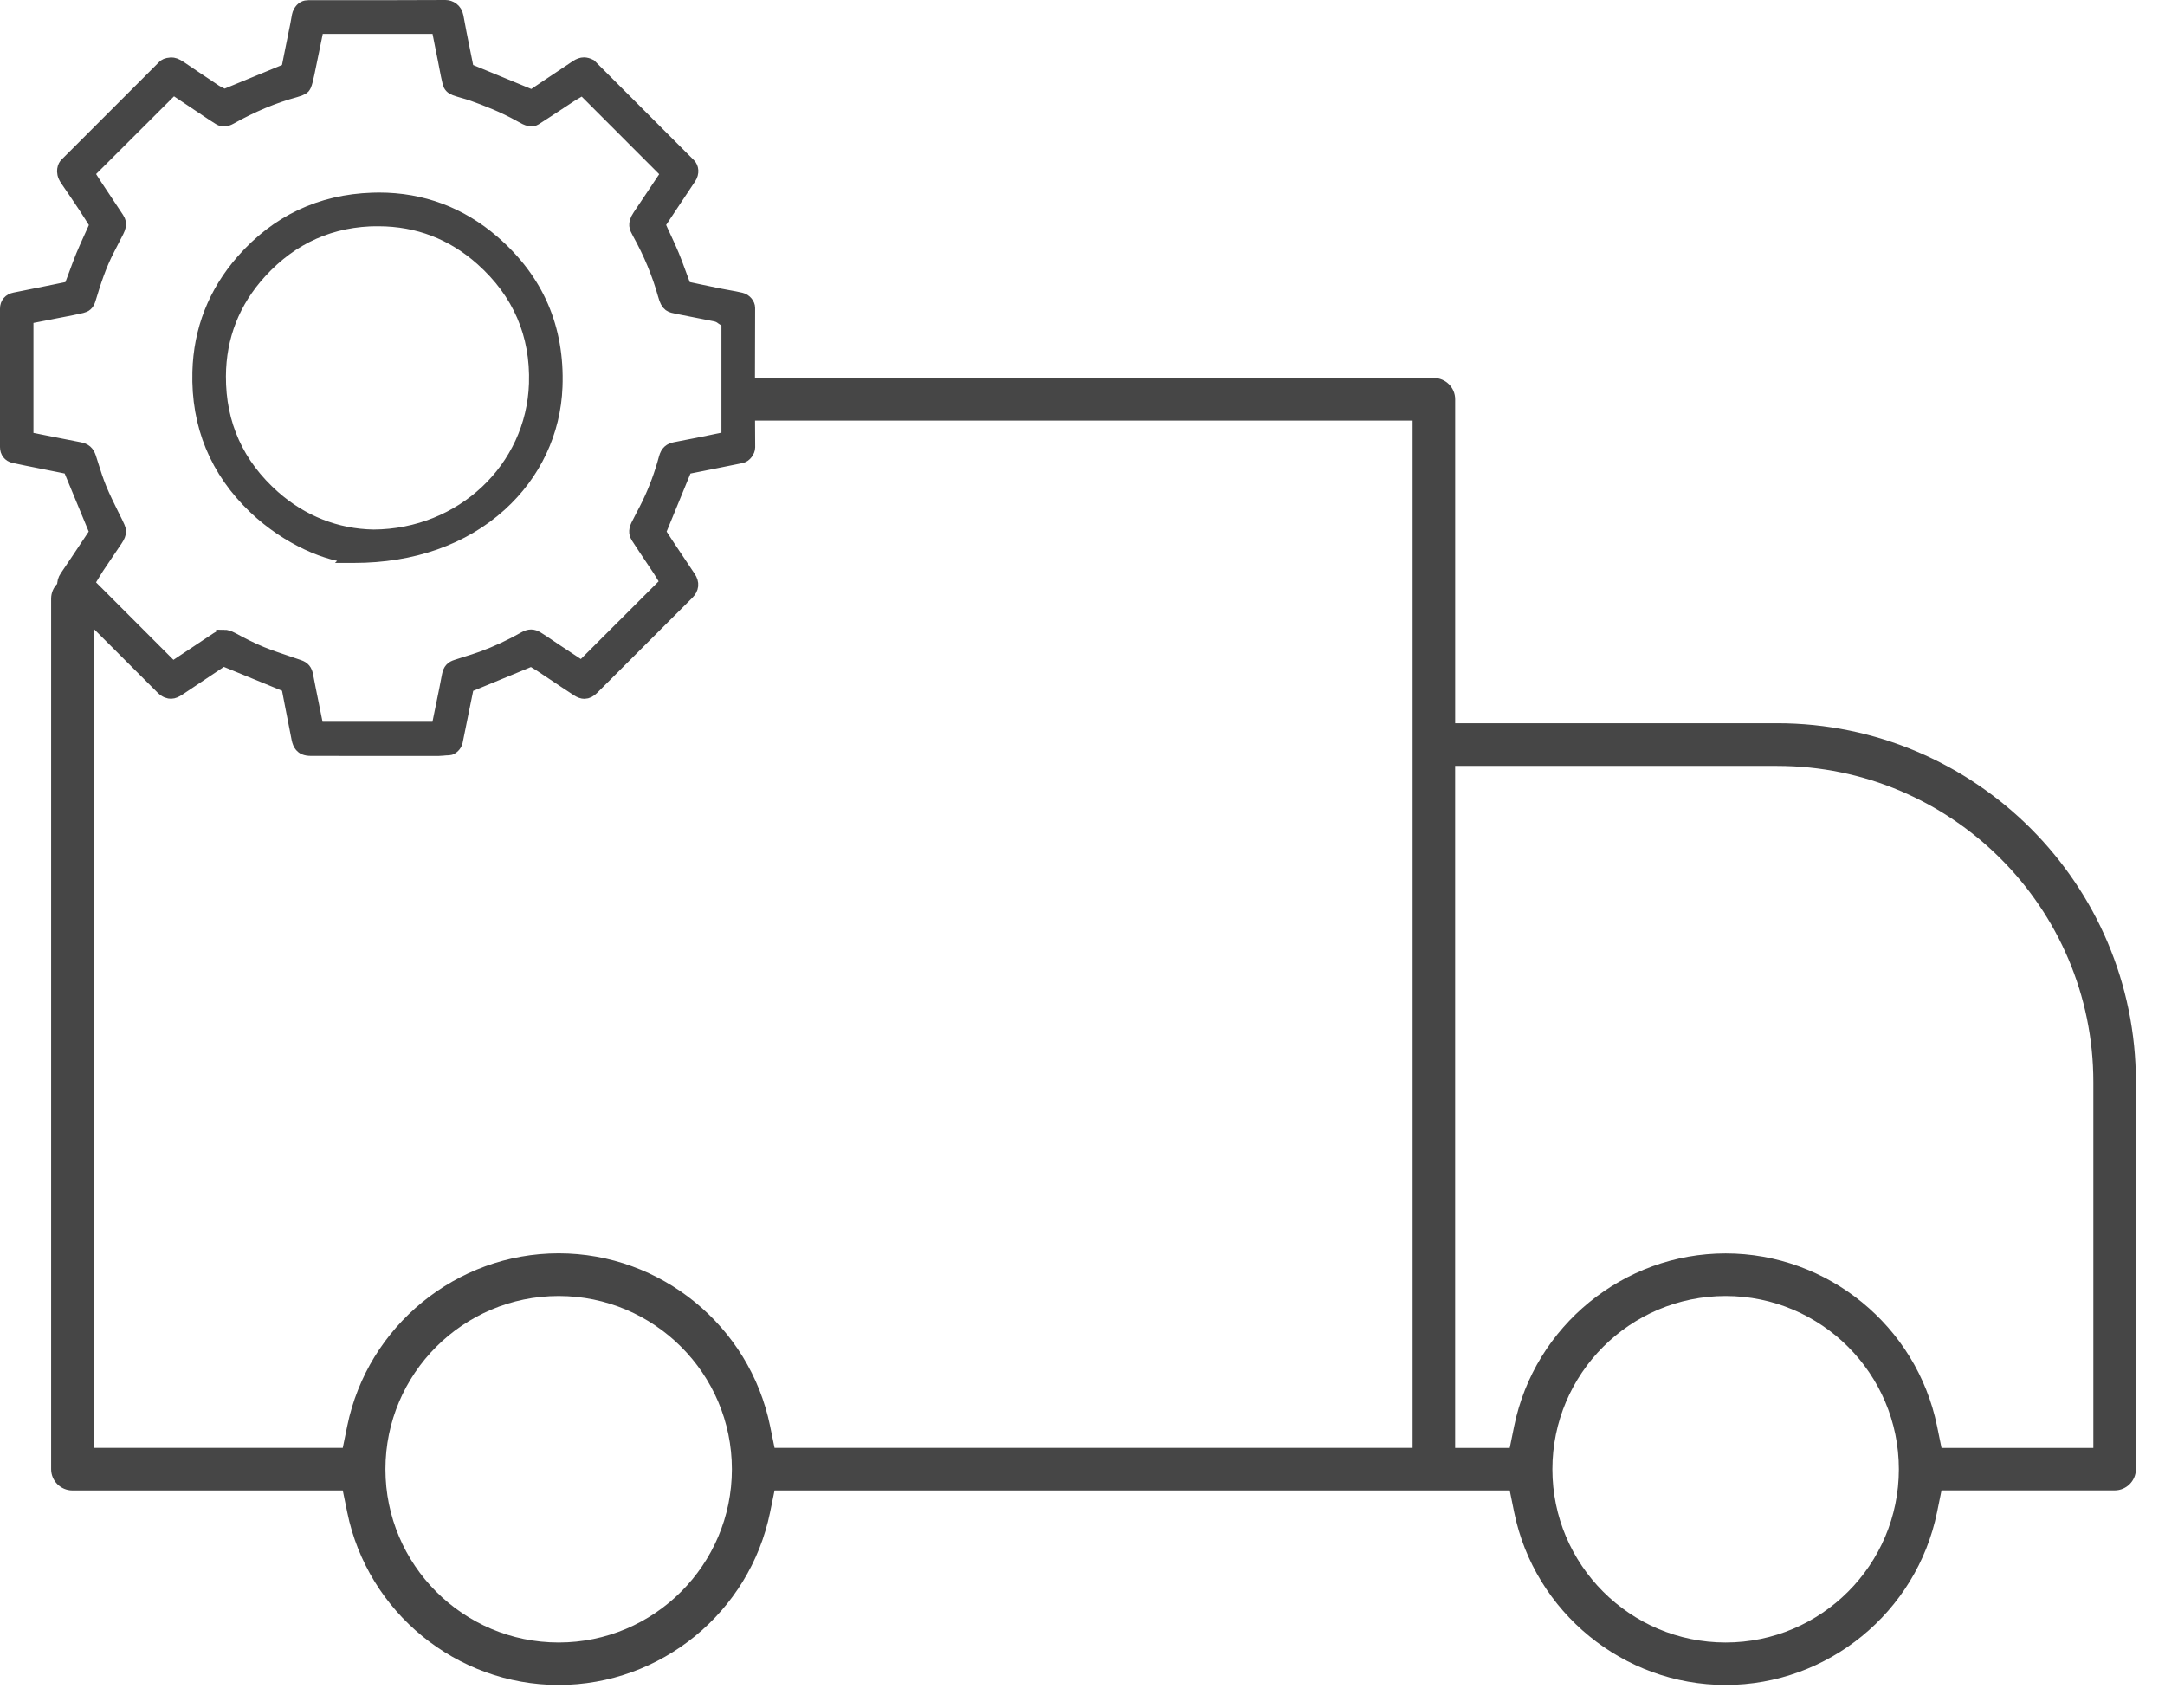
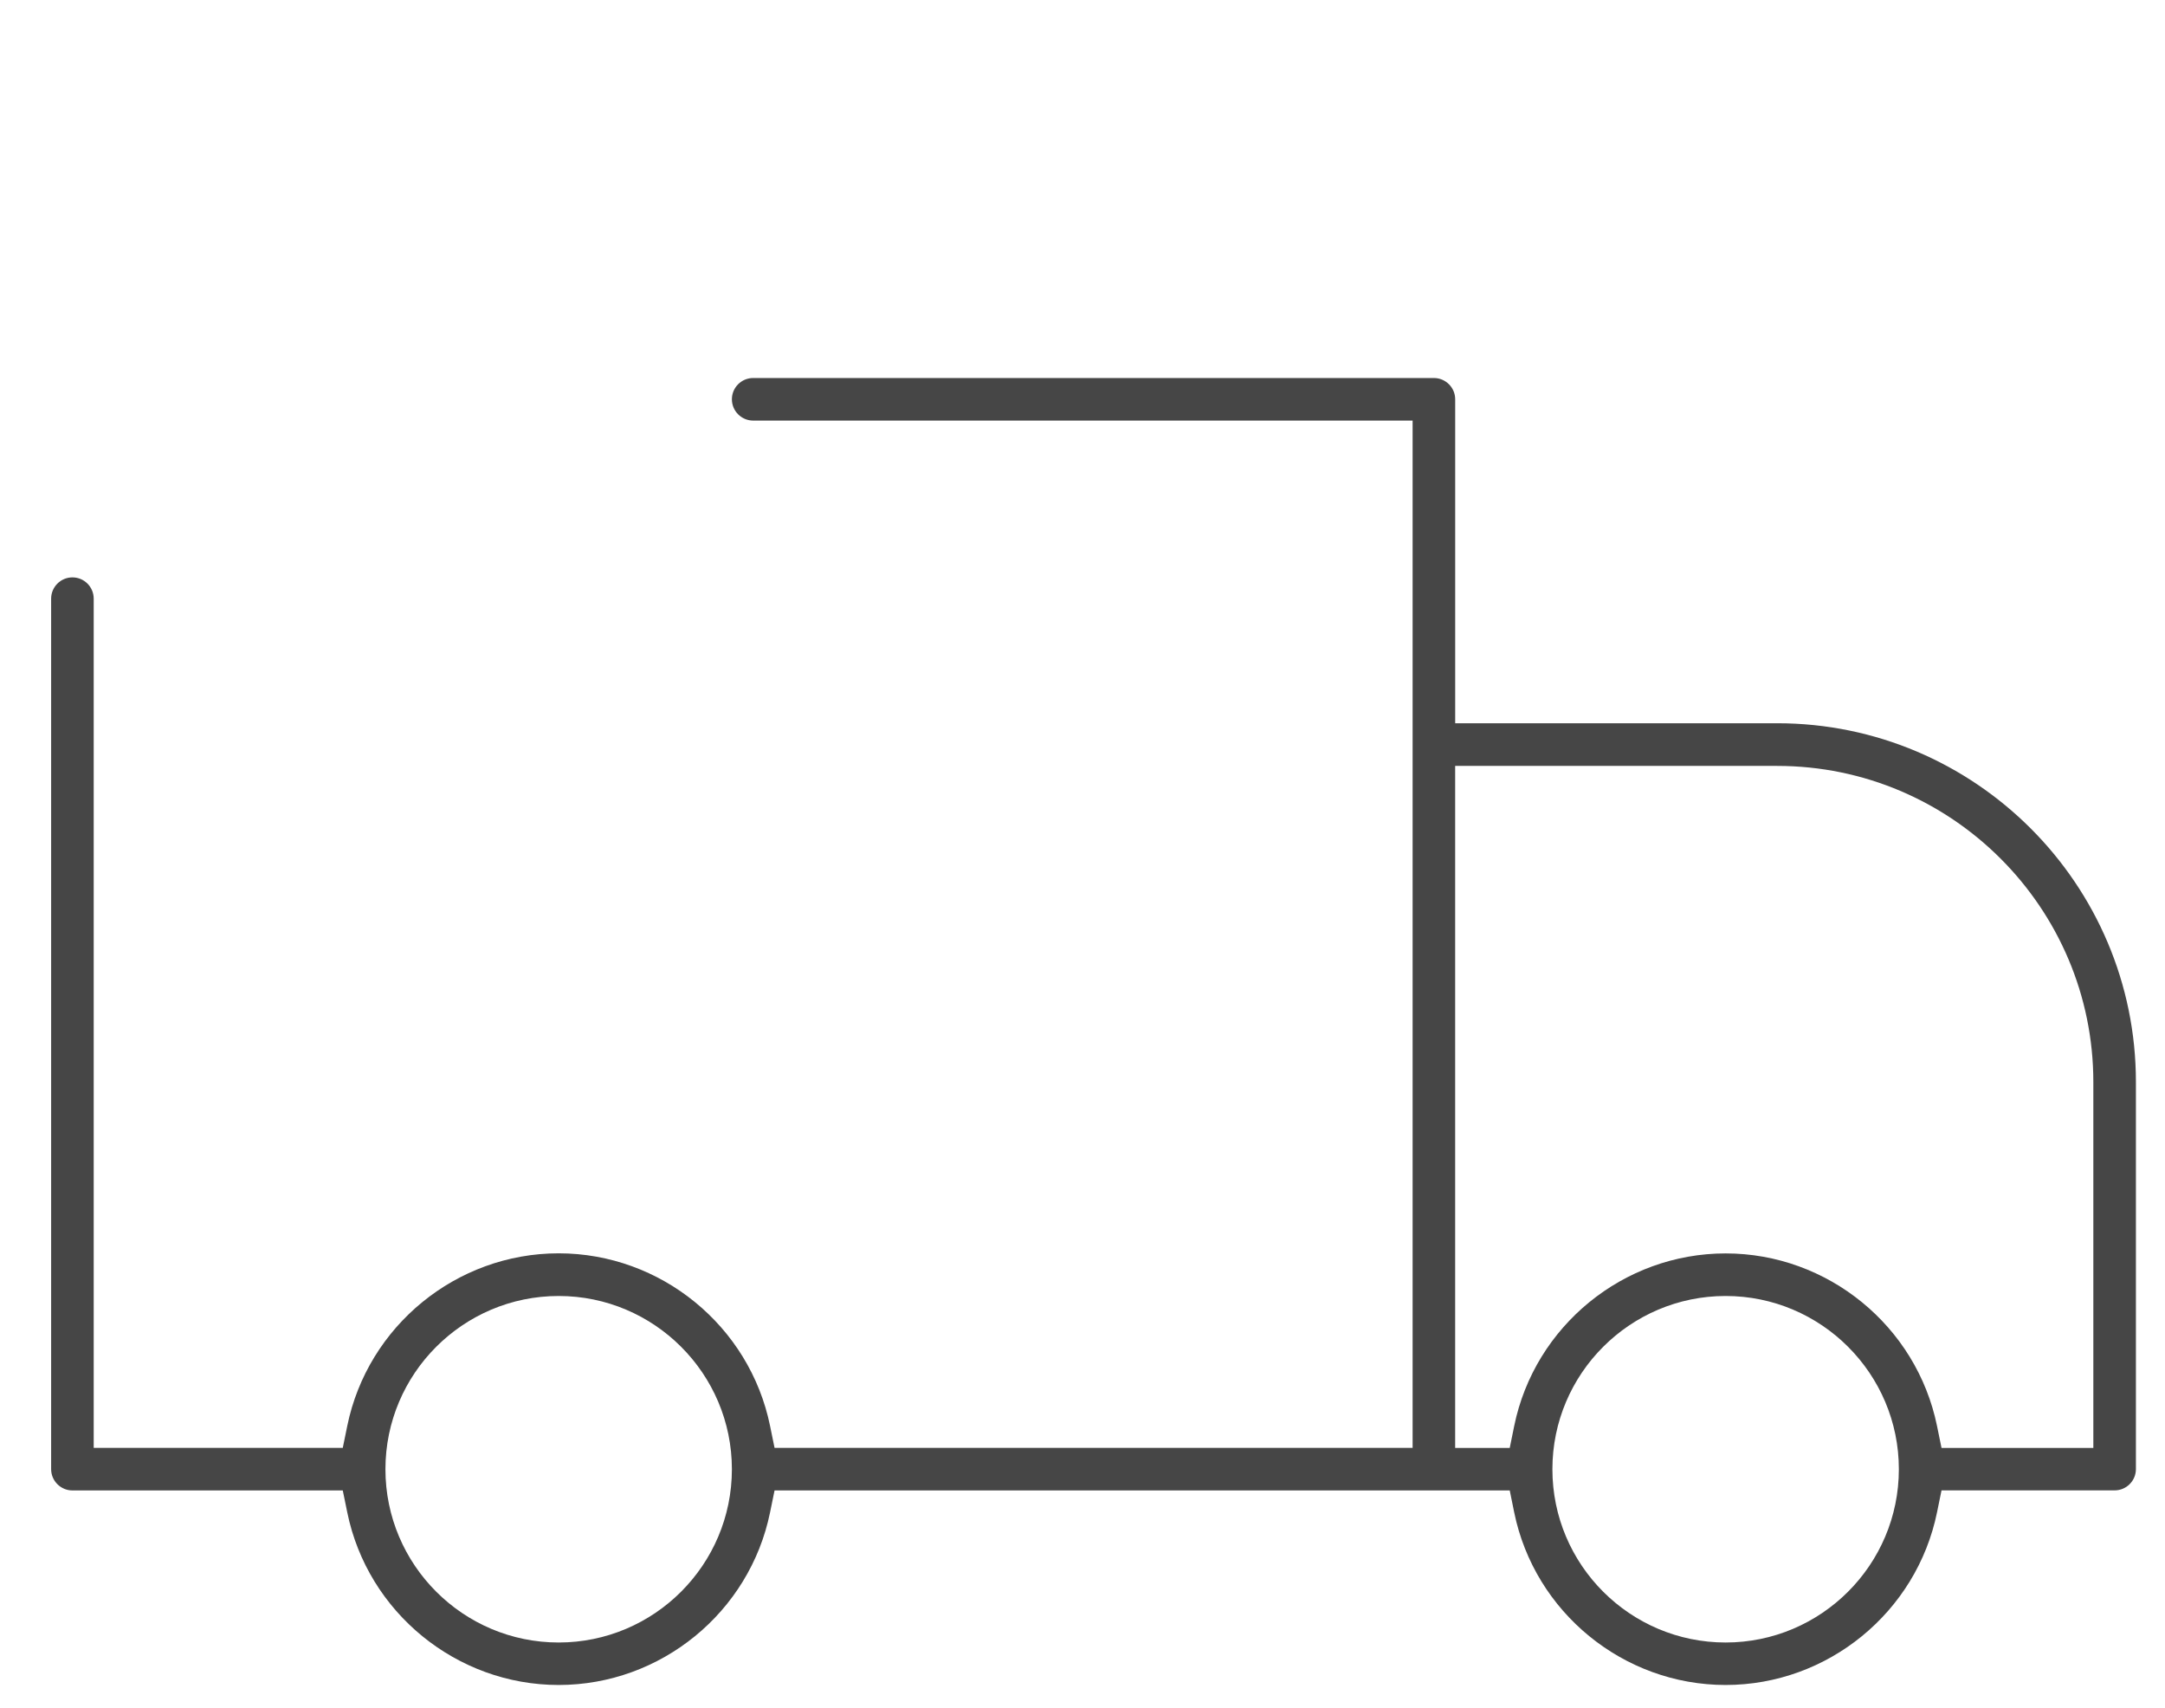
<svg xmlns="http://www.w3.org/2000/svg" width="71" height="56" viewBox="0 0 71 56" fill="none">
-   <path d="M12.149 24.537C11.501 24.537 10.854 24.537 10.207 24.536C10.018 24.536 9.949 24.486 9.902 24.433C9.858 24.382 9.829 24.314 9.81 24.22C9.737 23.86 9.667 23.496 9.599 23.143C9.573 23.006 9.546 22.869 9.52 22.734L9.469 22.469L7.313 21.585L6.75 21.962C6.457 22.157 6.155 22.359 5.853 22.561C5.753 22.629 5.679 22.66 5.614 22.661H5.605C5.548 22.661 5.458 22.648 5.339 22.529C4.892 22.084 4.439 21.629 4 21.19C3.43 20.619 2.841 20.029 2.258 19.451C2.105 19.299 2.084 19.107 2.201 18.937C2.401 18.644 2.6 18.344 2.792 18.056C2.875 17.93 2.959 17.805 3.043 17.68L3.191 17.458L2.301 15.307L1.938 15.234C1.842 15.215 1.735 15.194 1.628 15.172C1.512 15.148 1.396 15.125 1.279 15.102C1.011 15.049 0.734 14.994 0.465 14.935C0.33 14.905 0.25 14.802 0.25 14.659V10.12C0.25 9.971 0.339 9.869 0.491 9.839C0.859 9.767 1.231 9.691 1.591 9.618C1.746 9.586 1.903 9.554 2.058 9.522L2.33 9.468L2.428 9.209C2.46 9.123 2.492 9.038 2.524 8.952C2.594 8.761 2.661 8.58 2.734 8.401C2.808 8.223 2.888 8.046 2.972 7.859C3.011 7.774 3.049 7.689 3.089 7.602L3.198 7.357L3.053 7.13C3.032 7.097 3.01 7.062 2.988 7.027C2.935 6.943 2.881 6.857 2.822 6.769L2.773 6.695C2.592 6.426 2.407 6.147 2.218 5.875C2.117 5.73 2.116 5.632 2.125 5.563C2.138 5.476 2.17 5.434 2.196 5.409C2.758 4.846 4.773 2.833 4.773 2.833L4.928 2.678C5.084 2.521 5.241 2.365 5.397 2.208C5.429 2.176 5.475 2.145 5.598 2.136C5.606 2.136 5.614 2.135 5.623 2.135C5.676 2.135 5.749 2.148 5.887 2.241C6.191 2.449 6.504 2.657 6.804 2.857L7.039 3.015C7.085 3.045 7.127 3.066 7.16 3.081L7.355 3.181L9.467 2.312L9.519 2.05C9.541 1.938 9.564 1.824 9.587 1.71C9.643 1.427 9.702 1.135 9.762 0.844C9.775 0.785 9.784 0.729 9.793 0.675C9.811 0.566 9.826 0.472 9.857 0.418C9.936 0.283 10.013 0.257 10.118 0.256C10.334 0.256 10.549 0.256 10.764 0.256C11.073 0.256 11.381 0.256 11.69 0.256C11.998 0.256 12.307 0.256 12.617 0.256C13.16 0.256 13.877 0.255 14.607 0.25C14.748 0.25 14.914 0.343 14.95 0.545C15.013 0.902 15.086 1.259 15.155 1.604C15.186 1.754 15.216 1.901 15.245 2.049L15.297 2.312L17.452 3.2L18.044 2.802C18.336 2.607 18.632 2.409 18.928 2.211C19.008 2.158 19.08 2.132 19.15 2.132C19.206 2.132 19.266 2.148 19.333 2.181C20.319 3.164 21.462 4.307 22.582 5.43C22.659 5.507 22.686 5.661 22.589 5.807C22.386 6.111 22.184 6.415 21.982 6.719L21.561 7.353L21.675 7.606C21.713 7.689 21.751 7.772 21.79 7.854C21.875 8.038 21.956 8.212 22.029 8.39C22.102 8.566 22.168 8.748 22.239 8.94C22.271 9.028 22.304 9.118 22.338 9.208L22.434 9.466L22.703 9.522C22.785 9.54 22.868 9.557 22.951 9.575C23.148 9.617 23.352 9.66 23.557 9.701C23.658 9.721 23.759 9.74 23.857 9.757C24.009 9.784 24.153 9.81 24.292 9.843C24.425 9.874 24.515 10 24.514 10.097C24.507 11.795 24.505 13.221 24.516 14.667C24.516 14.777 24.411 14.916 24.31 14.938C24.062 14.988 23.81 15.038 23.566 15.088C23.463 15.109 22.463 15.308 22.463 15.308L21.581 17.456L21.723 17.676C21.737 17.697 21.752 17.721 21.768 17.745C21.809 17.809 21.856 17.883 21.907 17.957C22.003 18.101 22.099 18.244 22.196 18.389C22.322 18.578 22.449 18.767 22.574 18.955C22.688 19.126 22.672 19.28 22.526 19.427C22.046 19.906 21.566 20.386 21.086 20.865C20.537 21.415 19.969 21.984 19.408 22.541C19.327 22.623 19.245 22.664 19.166 22.664C19.105 22.664 19.038 22.64 18.966 22.594C18.692 22.416 18.416 22.231 18.147 22.051C18.015 21.963 17.884 21.875 17.751 21.787C17.711 21.761 17.675 21.739 17.655 21.727L17.648 21.724L17.432 21.592L17.199 21.69L15.299 22.473L15.246 22.734C15.215 22.888 15.184 23.041 15.152 23.195C15.078 23.56 15 23.937 14.926 24.31C14.905 24.415 14.793 24.515 14.722 24.516C14.647 24.516 14.578 24.523 14.517 24.529C14.468 24.533 14.424 24.537 14.388 24.537C13.641 24.537 12.894 24.538 12.147 24.538L12.149 24.537ZM7.339 20.897C7.409 20.897 7.494 20.923 7.592 20.975C7.886 21.132 8.22 21.31 8.568 21.45C8.851 21.564 9.138 21.66 9.417 21.754C9.541 21.795 9.67 21.838 9.794 21.882C9.933 21.931 9.992 22.002 10.021 22.156C10.081 22.474 10.147 22.798 10.21 23.109C10.238 23.245 10.265 23.379 10.292 23.516L10.373 23.917H14.386L14.468 23.516C14.495 23.38 14.523 23.245 14.551 23.11C14.615 22.801 14.681 22.481 14.739 22.164C14.774 21.976 14.848 21.919 14.973 21.878C15.074 21.845 15.174 21.812 15.281 21.779C15.456 21.725 15.636 21.669 15.816 21.604C16.289 21.432 16.761 21.213 17.219 20.953C17.291 20.912 17.358 20.891 17.417 20.891C17.475 20.891 17.535 20.911 17.601 20.952C17.738 21.036 17.871 21.126 18.012 21.222C18.083 21.27 18.155 21.32 18.228 21.367C18.357 21.453 18.487 21.539 18.605 21.616L19.081 21.93L21.916 19.099L21.709 18.762L21.702 18.751C21.689 18.73 21.671 18.699 21.649 18.666C21.573 18.552 21.497 18.439 21.421 18.325C21.261 18.086 21.095 17.839 20.938 17.595C20.886 17.517 20.851 17.419 20.931 17.25C20.985 17.138 21.044 17.026 21.105 16.909C21.166 16.795 21.228 16.677 21.287 16.555C21.524 16.065 21.713 15.555 21.851 15.036C21.904 14.835 22.002 14.775 22.143 14.746C22.285 14.716 22.427 14.689 22.577 14.661C22.677 14.642 22.776 14.623 22.876 14.603C23.025 14.574 23.175 14.543 23.319 14.513C23.383 14.499 23.446 14.486 23.509 14.473L23.909 14.391V10.54L23.695 10.398C23.66 10.37 23.582 10.315 23.466 10.292C22.985 10.197 22.592 10.119 22.228 10.047C22.122 10.026 22.03 10.007 21.983 9.971C21.917 9.922 21.873 9.838 21.823 9.658C21.629 8.963 21.345 8.278 20.979 7.622C20.927 7.529 20.891 7.454 20.886 7.393C20.882 7.327 20.891 7.246 20.992 7.097C21.168 6.837 21.341 6.576 21.51 6.324C21.579 6.221 21.645 6.119 21.712 6.02L21.94 5.68L19.117 2.854L18.784 3.05L18.777 3.054C18.759 3.064 18.729 3.082 18.697 3.103C18.579 3.18 18.463 3.257 18.346 3.334C18.077 3.511 17.798 3.695 17.523 3.87C17.506 3.881 17.482 3.891 17.43 3.891C17.414 3.891 17.396 3.89 17.378 3.888C17.301 3.878 17.206 3.825 17.095 3.763L17.072 3.75C16.521 3.441 15.95 3.223 15.514 3.068C15.407 3.03 15.304 3 15.205 2.972C15.108 2.944 15.017 2.918 14.934 2.887C14.834 2.85 14.783 2.796 14.76 2.701C14.721 2.544 14.691 2.385 14.658 2.215C14.644 2.147 14.632 2.077 14.618 2.008C14.583 1.834 14.548 1.66 14.514 1.488L14.39 0.861H10.38L10.299 1.261C10.276 1.375 10.253 1.486 10.23 1.599C10.174 1.877 10.121 2.14 10.063 2.407L10.055 2.442C10.026 2.576 9.999 2.702 9.957 2.797C9.939 2.838 9.892 2.885 9.675 2.944C8.962 3.139 8.264 3.43 7.543 3.833C7.467 3.876 7.399 3.897 7.343 3.897C7.316 3.897 7.272 3.892 7.209 3.854C7.078 3.774 6.95 3.689 6.814 3.597C6.77 3.567 6.725 3.537 6.68 3.507C6.52 3.402 6.362 3.296 6.209 3.193L5.675 2.837L2.833 5.672L3.049 6.01L3.065 6.035C3.081 6.062 3.1 6.091 3.119 6.119C3.195 6.234 3.271 6.347 3.347 6.462C3.505 6.698 3.668 6.942 3.825 7.182C3.876 7.26 3.922 7.359 3.822 7.559C3.726 7.751 3.624 7.947 3.525 8.137L3.516 8.155C3.237 8.69 3.062 9.239 2.892 9.802C2.847 9.951 2.78 9.993 2.673 10.019C2.471 10.067 2.266 10.107 2.049 10.148C1.962 10.164 1.875 10.181 1.789 10.198C1.668 10.222 1.547 10.246 1.425 10.27L1.252 10.304L0.847 10.382V14.4L1.25 14.48C1.386 14.506 1.522 14.534 1.656 14.561C1.965 14.623 2.284 14.687 2.598 14.746C2.77 14.778 2.85 14.849 2.905 15.013C2.935 15.105 2.964 15.197 2.994 15.294C3.068 15.531 3.147 15.776 3.246 16.019C3.369 16.319 3.512 16.606 3.649 16.884C3.683 16.952 3.717 17.02 3.751 17.089L3.775 17.137C3.83 17.25 3.883 17.356 3.884 17.422C3.884 17.493 3.852 17.574 3.786 17.672C3.6 17.946 3.398 18.244 3.171 18.584C3.132 18.643 3.099 18.698 3.069 18.747C3.059 18.765 3.049 18.781 3.039 18.797L2.834 19.133L5.656 21.957L6.338 21.504C6.606 21.326 6.875 21.148 7.144 20.968C7.236 20.907 7.3 20.899 7.339 20.899V20.897Z" fill="#464646" stroke="#464646" stroke-width="0.5" />
-   <path d="M11.591 18.207C10.811 18.194 9.46 17.645 8.382 16.619C7.127 15.423 6.513 13.935 6.559 12.197C6.595 10.829 7.073 9.611 7.981 8.575C9.098 7.299 10.521 6.624 12.214 6.568C12.285 6.565 12.357 6.564 12.428 6.564C13.832 6.564 15.084 7.032 16.149 7.952C16.865 8.571 17.401 9.283 17.74 10.067C18.079 10.85 18.233 11.729 18.197 12.677C18.142 14.152 17.498 15.52 16.384 16.528C15.171 17.627 13.52 18.208 11.613 18.208H11.59L11.591 18.207ZM12.403 7.167C10.866 7.167 9.557 7.747 8.512 8.892C7.62 9.869 7.165 11.027 7.159 12.336C7.151 13.92 7.756 15.26 8.954 16.32C9.888 17.144 11.024 17.591 12.241 17.613H12.252C15.159 17.598 17.506 15.388 17.597 12.582C17.649 10.952 17.052 9.57 15.823 8.474C14.855 7.611 13.709 7.172 12.418 7.169H12.403V7.167Z" fill="#464646" stroke="#464646" stroke-width="0.5" />
  <path d="M56.591 55.25C53.242 55.25 50.327 52.869 49.657 49.589L49.511 48.871H25.401L25.254 49.589C24.585 52.869 21.67 55.25 18.321 55.25C14.972 55.25 12.058 52.869 11.388 49.589L11.241 48.871H2.375C1.991 48.871 1.677 48.558 1.677 48.173V19.63C1.677 19.246 1.99 18.932 2.375 18.932C2.761 18.932 3.073 19.245 3.073 19.63V47.475H11.241L11.388 46.757C12.058 43.477 14.972 41.096 18.321 41.096C21.67 41.096 24.585 43.477 25.254 46.757L25.401 47.475H46.326V13.791H24.7C24.316 13.791 24.002 13.478 24.002 13.092C24.002 12.707 24.315 12.395 24.7 12.395H47.024C47.408 12.395 47.722 12.707 47.722 13.092V23.715H58.282C64.768 23.715 70.046 28.992 70.046 35.479V48.172C70.046 48.556 69.733 48.869 69.348 48.869H63.671L63.524 49.587C62.854 52.867 59.939 55.25 56.591 55.25ZM56.591 42.495C53.459 42.495 50.91 45.043 50.91 48.176C50.91 51.309 53.457 53.857 56.591 53.857C59.724 53.857 62.272 51.309 62.272 48.176C62.272 45.043 59.724 42.495 56.591 42.495ZM18.321 42.495C15.189 42.495 12.64 45.043 12.64 48.176C12.64 51.309 15.188 53.857 18.321 53.857C21.454 53.857 24.002 51.309 24.002 48.176C24.002 45.043 21.454 42.495 18.321 42.495ZM56.591 41.099C59.939 41.099 62.854 43.479 63.524 46.76L63.671 47.477H68.65V35.483C68.65 29.766 63.999 25.114 58.281 25.114H47.721V47.477H49.511L49.657 46.76C50.327 43.479 53.242 41.099 56.591 41.099Z" fill="#464646" />
</svg>